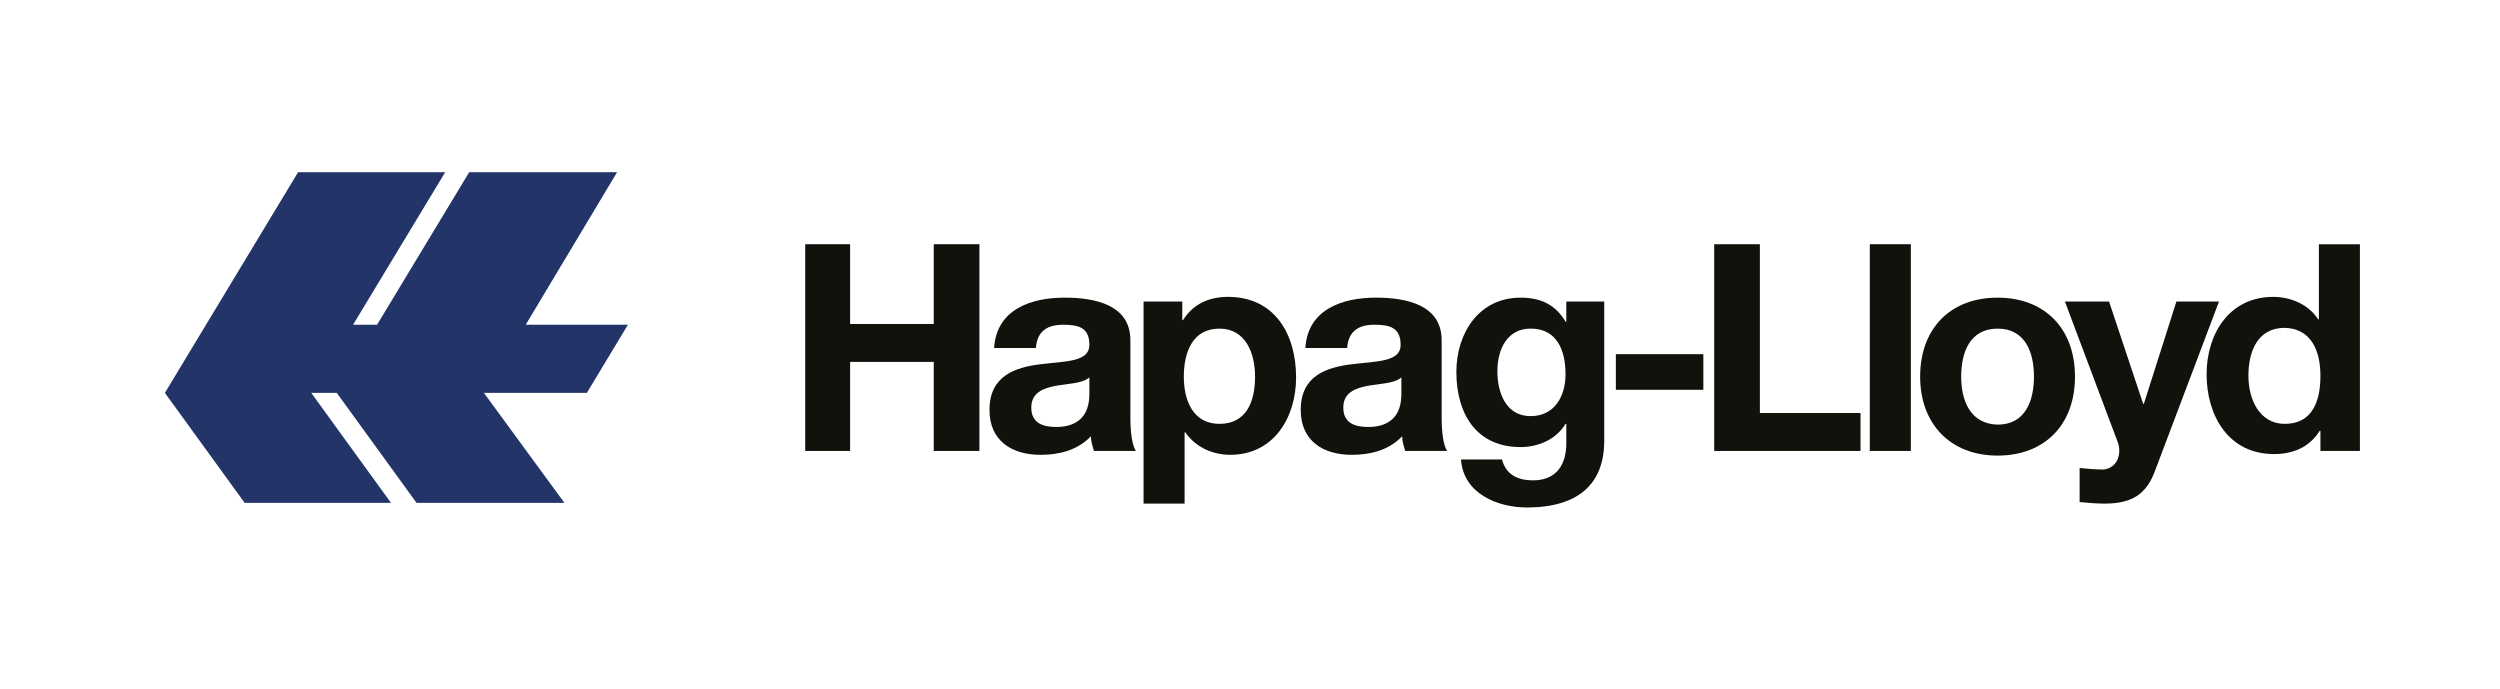
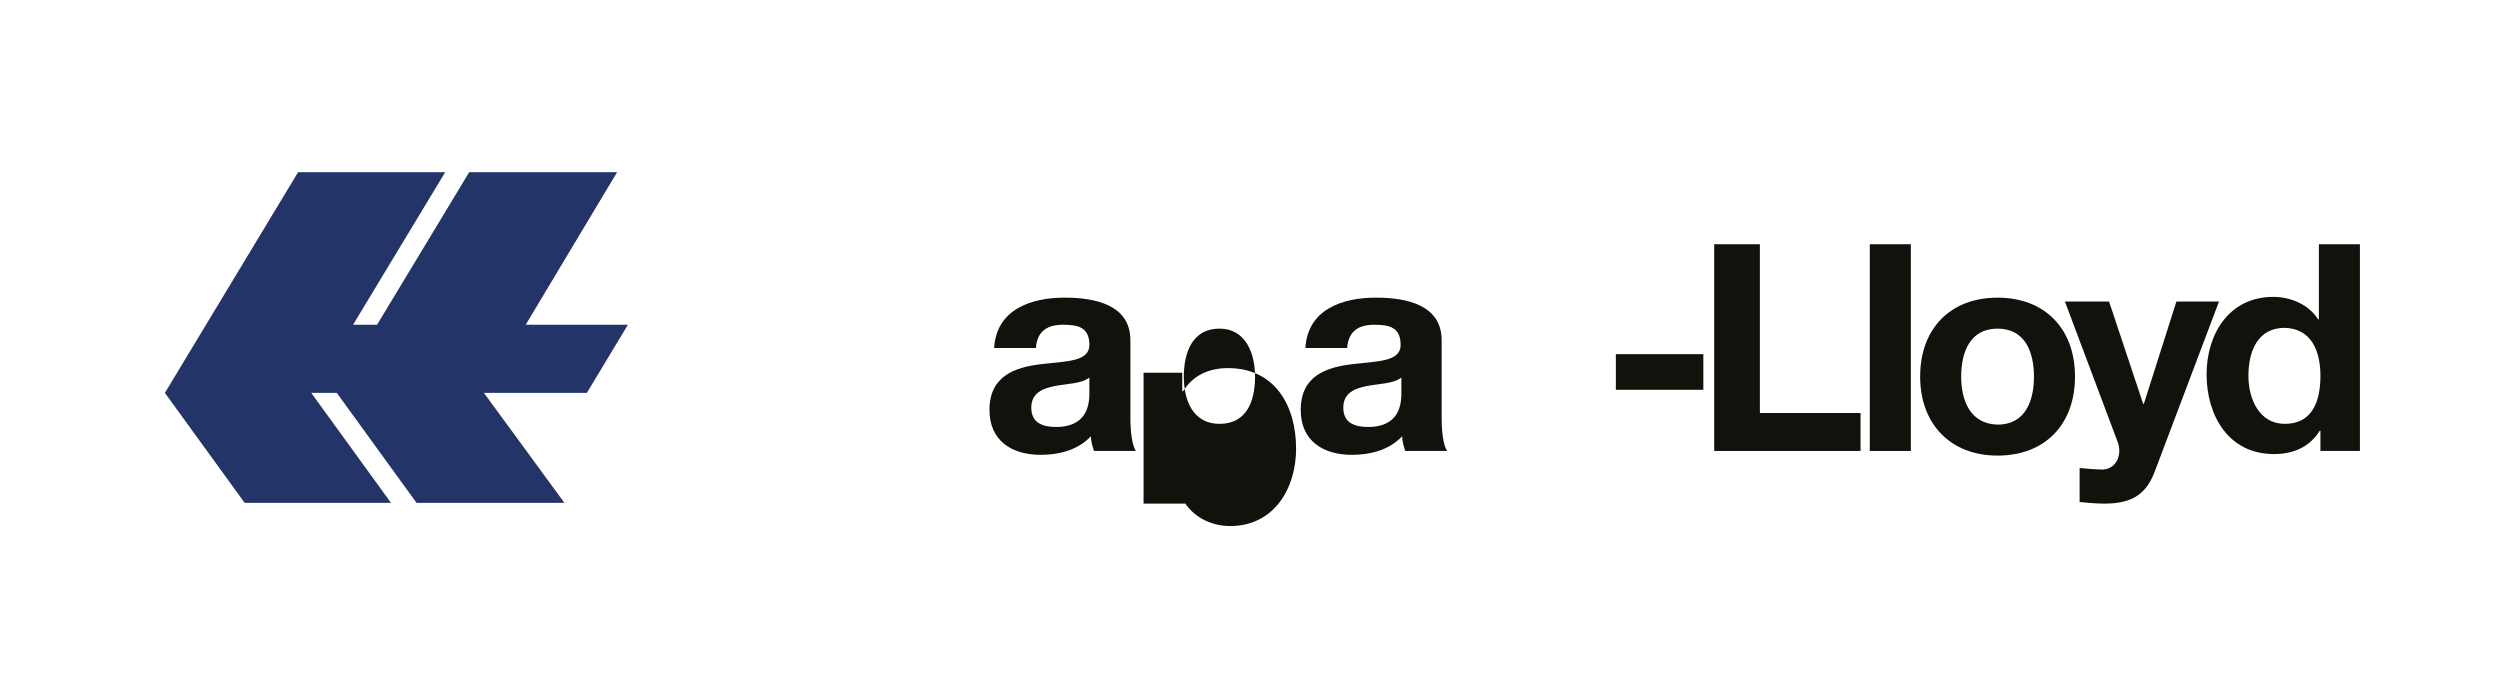
<svg xmlns="http://www.w3.org/2000/svg" version="1.1" id="Layer_1" x="0px" y="0px" width="169.663px" height="46.729px" viewBox="0 0 169.663 46.729" enable-background="new 0 0 169.663 46.729" xml:space="preserve">
  <polygon fill="#233468" points="20.229,11.688 30.213,11.688 23.96,22.039 25.589,22.039 31.841,11.688 41.878,11.688   35.677,22.039 42.613,22.039 39.828,26.663 32.84,26.663 38.304,34.125 28.268,34.125 22.855,26.663 21.122,26.663 26.534,34.125   16.603,34.125 11.19,26.663 " />
-   <polygon fill="#13110C" points="54.646,30.604 57.693,30.604 57.693,24.561 63.369,24.561 63.369,30.604 66.469,30.604   66.469,16.575 63.369,16.575 63.369,21.987 57.693,21.987 57.693,16.575 54.646,16.575 " />
  <path fill-rule="evenodd" clip-rule="evenodd" fill="#13110C" d="M73.931,26.663c0,0.632-0.054,2.313-2.261,2.313  c-0.893,0-1.681-0.263-1.681-1.314c0-0.998,0.788-1.313,1.629-1.471c0.84-0.157,1.839-0.157,2.313-0.578V26.663z M70.305,23.563  c0.104-1.103,0.787-1.524,1.839-1.524c0.998,0,1.787,0.158,1.787,1.366c0,1.156-1.577,1.104-3.312,1.314  c-1.733,0.21-3.468,0.788-3.468,3.1c0,2.103,1.524,3.048,3.468,3.048c1.261,0,2.522-0.315,3.416-1.261  c0,0.315,0.105,0.683,0.21,0.998h2.837c-0.262-0.42-0.368-1.313-0.368-2.259V23.09c0-2.417-2.417-2.891-4.466-2.891  c-2.259,0-4.624,0.788-4.781,3.416h2.838V23.563z" />
-   <path fill-rule="evenodd" clip-rule="evenodd" fill="#13110C" d="M77.608,34.177h2.784v-4.834h0.053  c0.683,0.998,1.839,1.523,3.048,1.523c2.942,0,4.466-2.521,4.466-5.255c0-2.89-1.419-5.464-4.624-5.464  c-1.261,0-2.363,0.473-3.048,1.576h-0.052v-1.261h-2.627V34.177z M82.758,28.765c-1.786,0-2.418-1.576-2.418-3.205  s0.578-3.258,2.418-3.258c1.786,0,2.417,1.681,2.417,3.258C85.175,27.241,84.597,28.765,82.758,28.765" />
+   <path fill-rule="evenodd" clip-rule="evenodd" fill="#13110C" d="M77.608,34.177h2.784h0.053  c0.683,0.998,1.839,1.523,3.048,1.523c2.942,0,4.466-2.521,4.466-5.255c0-2.89-1.419-5.464-4.624-5.464  c-1.261,0-2.363,0.473-3.048,1.576h-0.052v-1.261h-2.627V34.177z M82.758,28.765c-1.786,0-2.418-1.576-2.418-3.205  s0.578-3.258,2.418-3.258c1.786,0,2.417,1.681,2.417,3.258C85.175,27.241,84.597,28.765,82.758,28.765" />
  <path fill-rule="evenodd" clip-rule="evenodd" fill="#13110C" d="M95.105,26.663c0,0.632-0.052,2.313-2.259,2.313  c-0.895,0-1.683-0.263-1.683-1.314c0-0.998,0.788-1.313,1.629-1.471c0.842-0.157,1.839-0.157,2.313-0.578V26.663z M91.428,23.563  c0.104-1.103,0.787-1.524,1.839-1.524c0.998,0,1.787,0.158,1.787,1.366c0,1.156-1.577,1.104-3.312,1.314s-3.468,0.788-3.468,3.1  c0,2.103,1.523,3.048,3.468,3.048c1.261,0,2.522-0.315,3.416-1.261c0,0.315,0.105,0.683,0.21,0.998h2.837  c-0.262-0.42-0.367-1.313-0.367-2.259V23.09c0-2.417-2.418-2.891-4.467-2.891c-2.259,0-4.624,0.788-4.781,3.416h2.838V23.563z" />
-   <path fill-rule="evenodd" clip-rule="evenodd" fill="#13110C" d="M108.925,20.462h-2.627v1.367h-0.053  c-0.684-1.156-1.682-1.629-3.048-1.629c-2.838,0-4.36,2.417-4.36,5.044c0,2.785,1.313,5.097,4.36,5.097  c1.208,0,2.417-0.525,3.048-1.577h0.053v1.314c0,1.471-0.684,2.521-2.26,2.521c-0.999,0-1.839-0.367-2.102-1.418h-2.785  c0.158,2.313,2.47,3.258,4.466,3.258c4.678,0,5.255-2.837,5.255-4.52v-9.458H108.925z M103.881,28.24  c-1.682,0-2.26-1.576-2.26-3.048c0-1.523,0.684-2.891,2.26-2.891c1.785,0,2.364,1.473,2.364,3.102  C106.245,26.874,105.51,28.24,103.881,28.24" />
  <rect x="109.66" y="24.036" fill="#13110C" width="5.938" height="2.417" />
  <polygon fill="#13110C" points="116.334,30.604 126.265,30.604 126.265,28.029 119.434,28.029 119.434,16.575 116.334,16.575 " />
  <rect x="126.895" y="16.575" fill="#13110C" width="2.785" height="14.029" />
  <path fill-rule="evenodd" clip-rule="evenodd" fill="#13110C" d="M130.311,25.56c0,3.205,2.049,5.359,5.255,5.359  c3.205,0,5.254-2.102,5.254-5.359s-2.049-5.36-5.254-5.36C132.359,20.2,130.311,22.302,130.311,25.56 M133.096,25.56  c0-1.629,0.578-3.258,2.47-3.258c1.891,0,2.469,1.629,2.469,3.258s-0.578,3.258-2.469,3.258  C133.674,28.765,133.096,27.136,133.096,25.56" />
  <path fill="#13110C" d="M150.593,20.463h-2.89l-2.207,6.936h-0.052l-2.313-6.936h-2.995l3.573,9.511  c0.315,0.788,0,1.786-0.946,1.891c-0.525,0-1.104-0.052-1.629-0.104v2.312c0.578,0.053,1.156,0.105,1.682,0.105  c1.943,0,2.89-0.684,3.468-2.313L150.593,20.463z" />
  <path fill-rule="evenodd" clip-rule="evenodd" fill="#13110C" d="M157.529,30.604h2.627V16.575h-2.785v5.097h-0.053  c-0.63-0.998-1.839-1.524-3.047-1.524c-2.995,0-4.52,2.523-4.52,5.255c0,2.785,1.472,5.412,4.571,5.412  c1.314,0,2.417-0.473,3.1-1.576h0.054v1.366H157.529z M157.477,25.507c0,1.681-0.525,3.258-2.417,3.258  c-1.734,0-2.471-1.682-2.471-3.258c0-1.681,0.632-3.258,2.471-3.258C156.898,22.302,157.477,23.878,157.477,25.507" />
</svg>